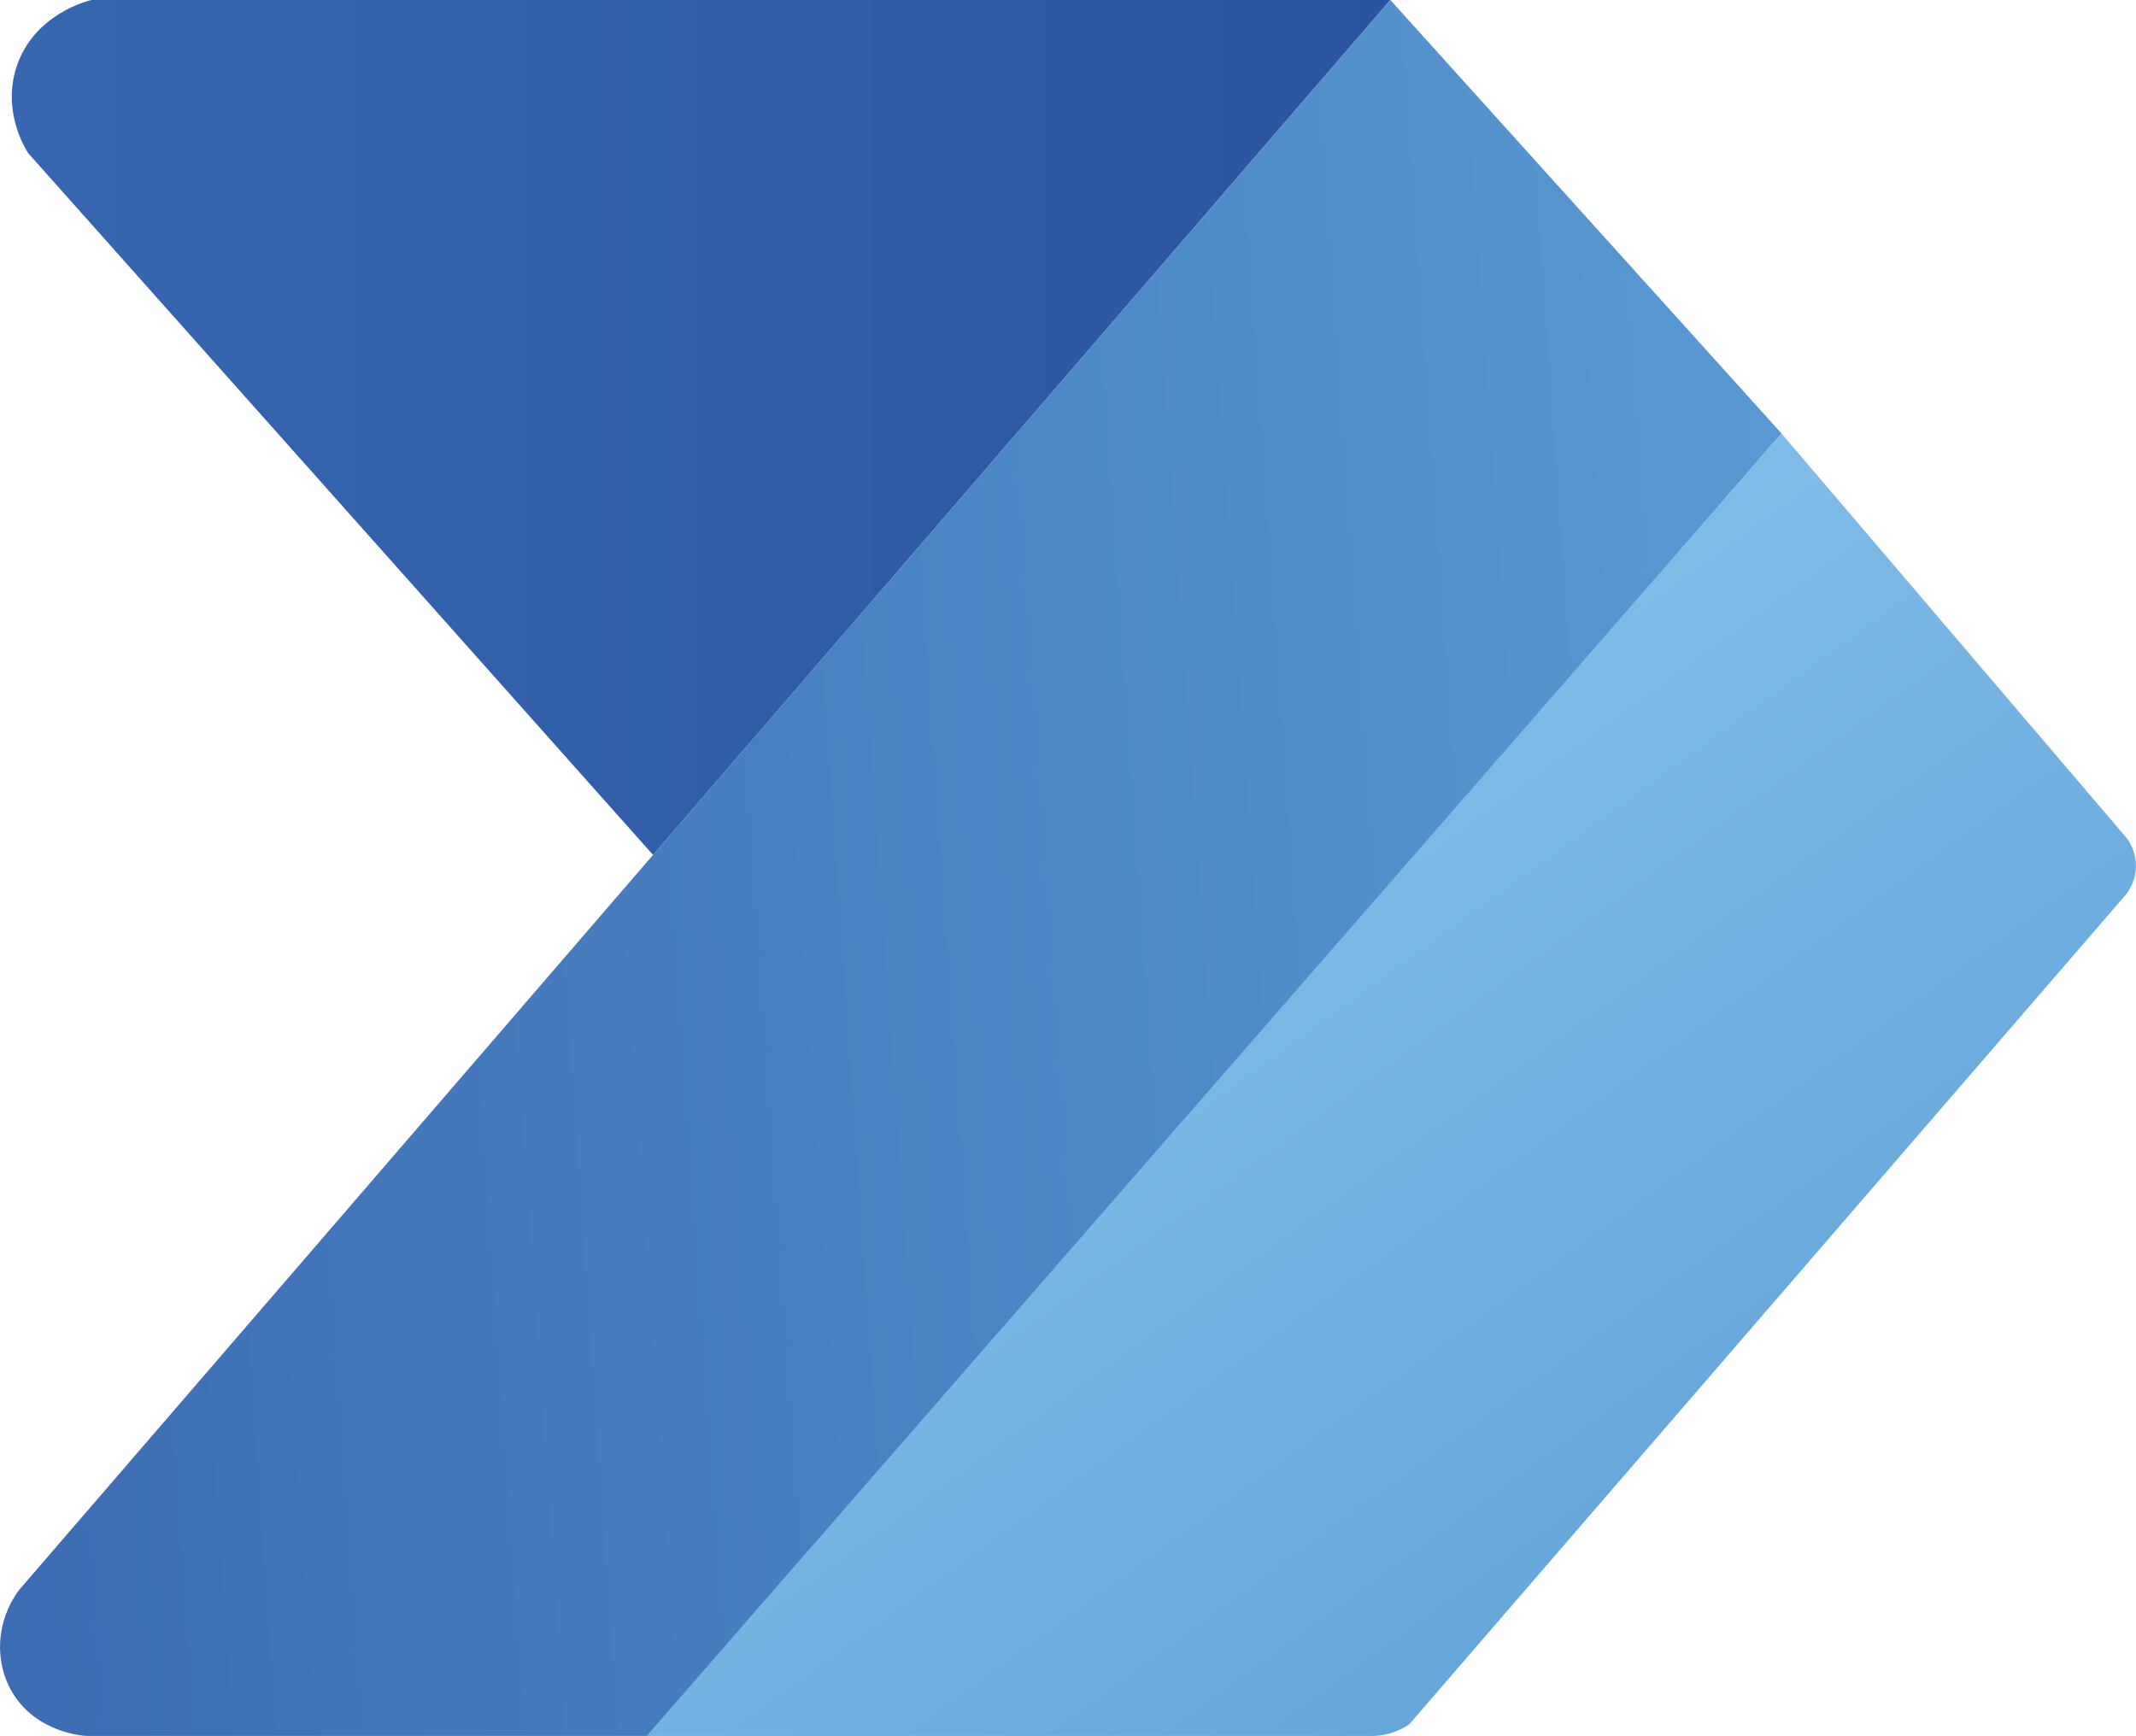
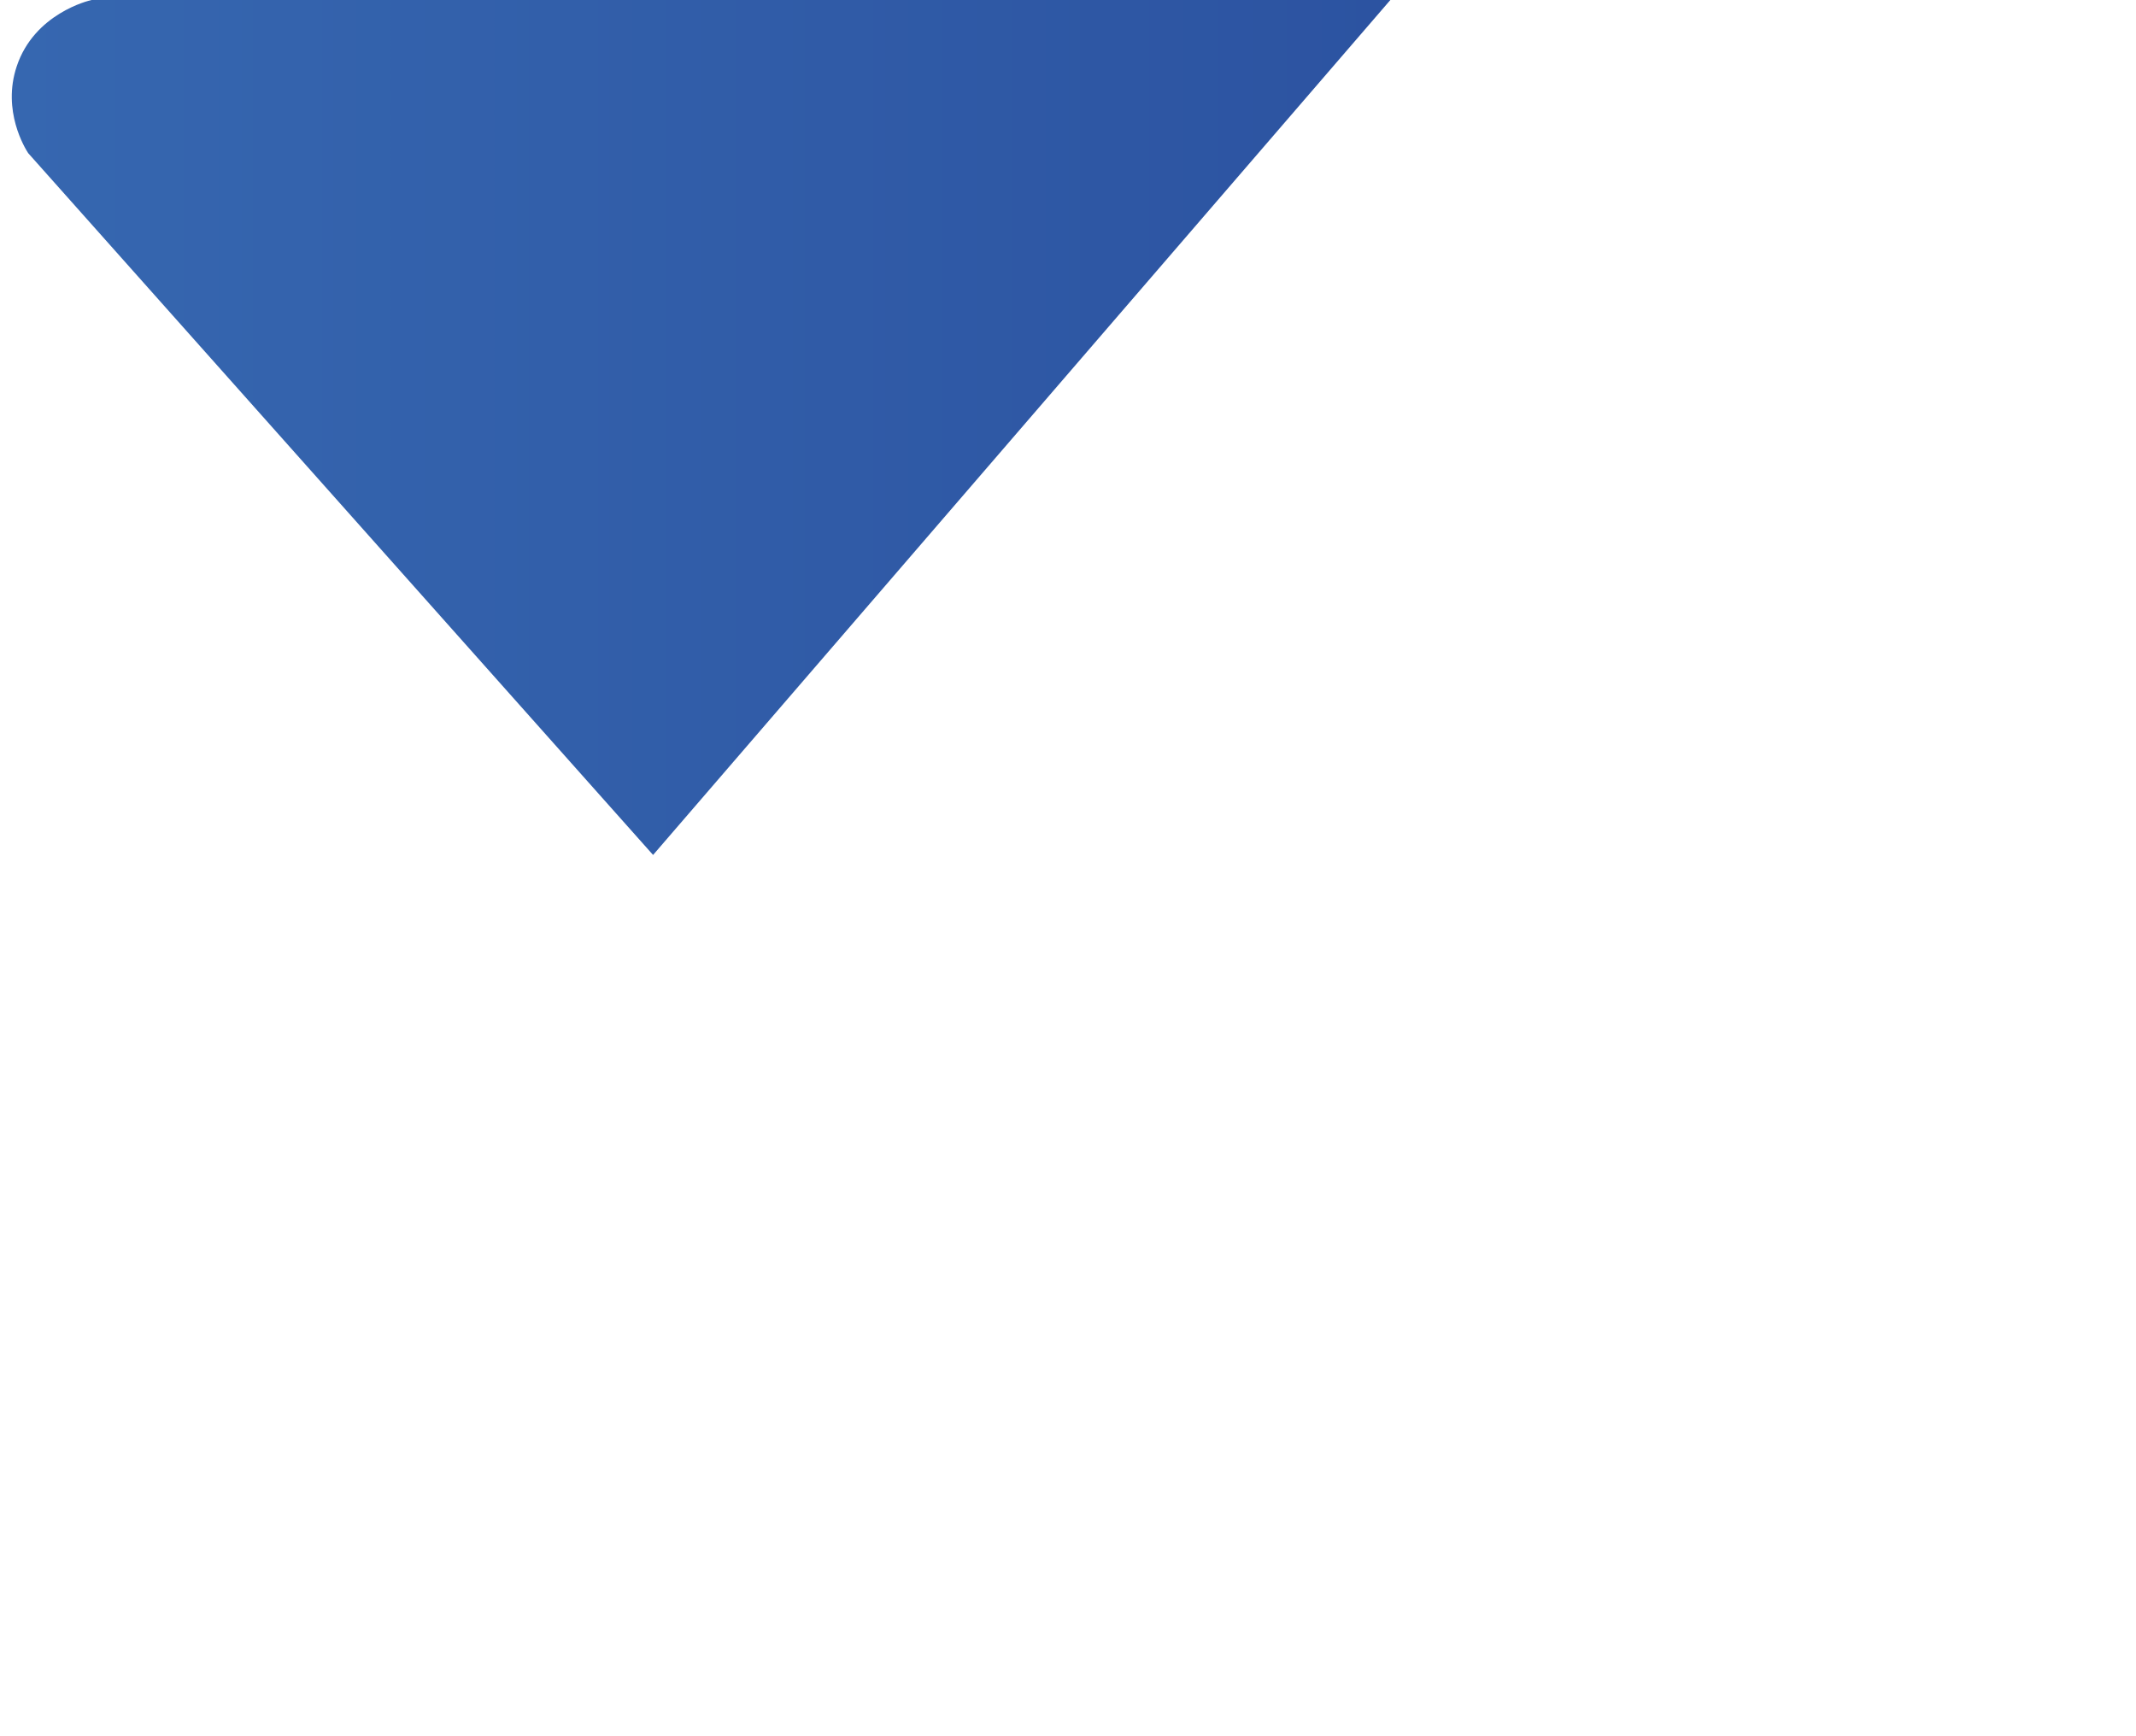
<svg xmlns="http://www.w3.org/2000/svg" id="Laag_1" data-name="Laag 1" viewBox="0 0 329.06 267.46">
  <defs>
    <style>      .cls-1 {        fill: url(#Naamloos_verloop_14);      }      .cls-1, .cls-2, .cls-3 {        stroke-width: 0px;      }      .cls-2 {        fill: url(#Naamloos_verloop_2);      }      .cls-3 {        fill: url(#Naamloos_verloop_17);      }    </style>
    <linearGradient id="Naamloos_verloop_2" data-name="Naamloos verloop 2" x1="1.81" y1="65.86" x2="214.19" y2="65.86" gradientUnits="userSpaceOnUse">
      <stop offset="0" stop-color="#3667b0" />
      <stop offset="1" stop-color="#2c53a1" />
    </linearGradient>
    <linearGradient id="Naamloos_verloop_14" data-name="Naamloos verloop 14" x1="278.54" y1="125.24" x2="-7.62" y2="145.26" gradientUnits="userSpaceOnUse">
      <stop offset="0" stop-color="#5999d3" />
      <stop offset="1" stop-color="#3c6cb3" />
    </linearGradient>
    <linearGradient id="Naamloos_verloop_17" data-name="Naamloos verloop 17" x1="172.11" y1="141.13" x2="246.87" y2="244.04" gradientUnits="userSpaceOnUse">
      <stop offset="0" stop-color="#80bce8" />
      <stop offset="1" stop-color="#65a6db" />
    </linearGradient>
  </defs>
  <path class="cls-2" d="M14.1,0h200.09l-113.58,131.72L4.34,23.59c-.48-.74-4.05-6.5-1.77-13.35C5.27,2.09,13.68.09,14.1,0Z" />
-   <path class="cls-1" d="M214.19,0L2.9,245.01c-3.5,4.77-3.85,11.06-.93,15.85,3.71,6.07,10.74,6.56,11.37,6.59h86.89l174.22-200.67L214.19,0Z" />
-   <path class="cls-3" d="M274.44,66.78l52.68,61.75c.35.37,1.94,2.14,1.93,4.88,0,2.73-1.58,4.49-1.93,4.86-36.67,42.46-73.34,84.93-110.02,127.39-.54.37-1.22.75-2.05,1.08-1.75.68-3.34.75-4.35.71h-111.08l174.81-200.66Z" />
</svg>